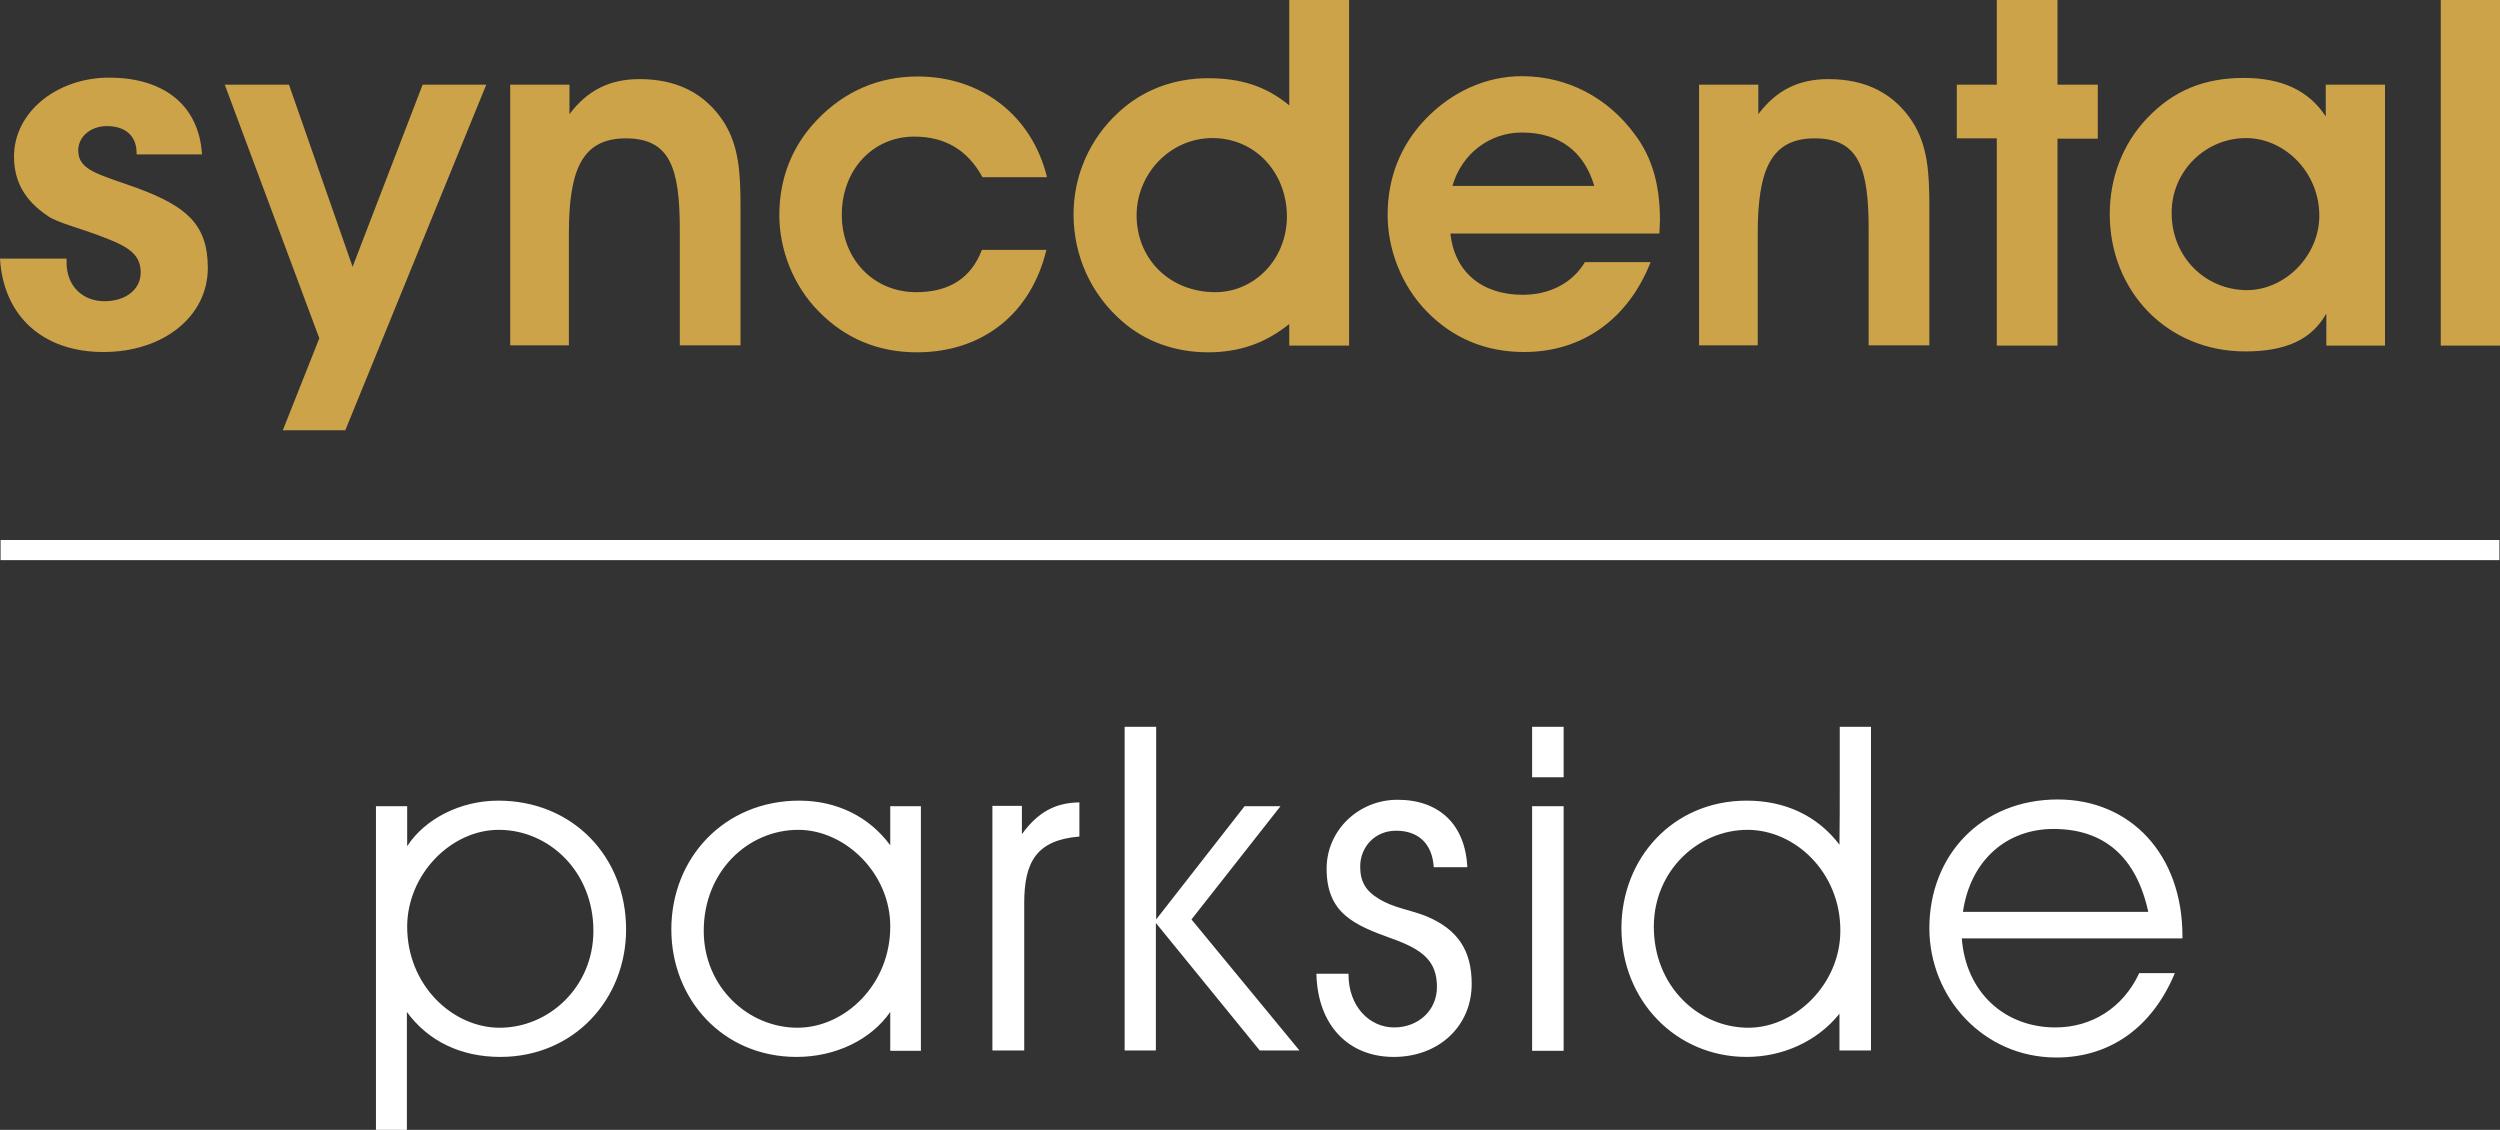
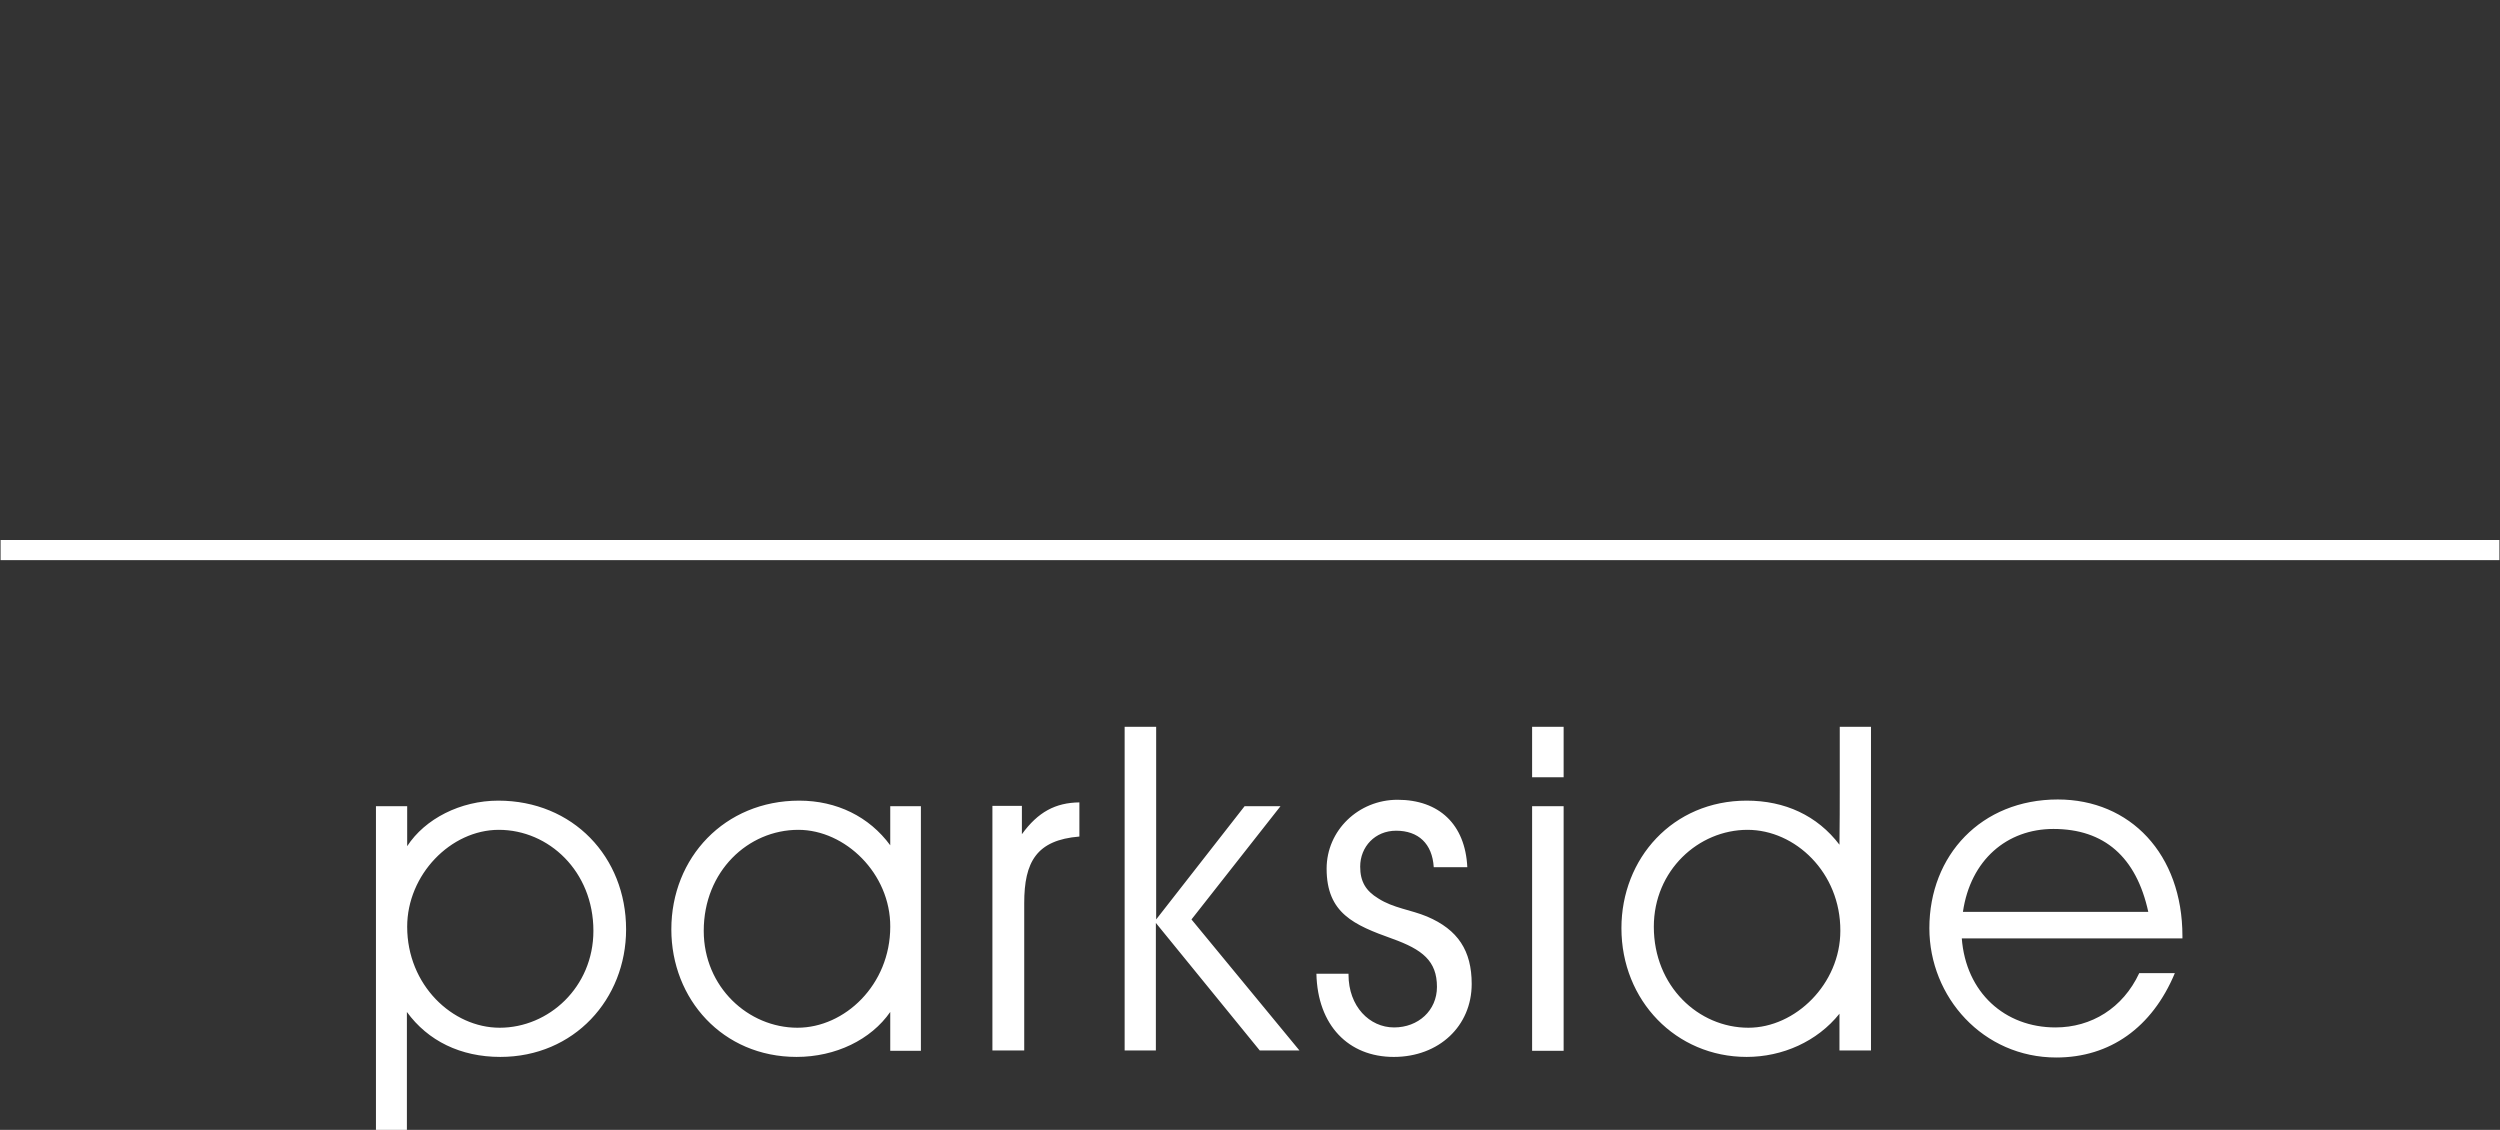
<svg xmlns="http://www.w3.org/2000/svg" version="1.1" x="0px" y="0px" viewBox="0 0 856.5 387.1" style="enable-background:new 0 0 856.5 387.1;" xml:space="preserve">
  <rect x="0" y="0" width="856.5" height="387.1" fill="#333333" stroke="none" />
  <style type="text/css">
	.st0{fill:#FFFFFF;}
	.st1{fill:#CDA349;}
</style>
  <g id="Layer_1">
</g>
  <g id="Layer_2">
    <path class="st0" d="M139.5,276.2v13.7c6.1-9.4,18.3-15.6,31.2-15.6c25.6,0,43.8,19.3,43.8,44.1c0,23.9-17.8,43.7-43.1,43.7   c-13.6,0-24.8-5.5-32-15.4c0,1.9,0,3.7,0,5.8c0,3.9,0,8.1,0,12.5v22.2h-10.6V276.2H139.5z M171.2,352.1c16.8,0,32.1-13.9,32.1-33.2   c0-20.4-15.3-34.6-32.4-34.6c-16.5,0-31.4,15.4-31.4,33.2C139.5,337.5,155,352.1,171.2,352.1z M272.9,362.1   c-25.3,0-42.9-19.8-42.9-43.7c0-24.6,18.3-44.1,43.8-44.1c12.9,0,24,5.5,31.2,15.3v-13.4h10.5v83.8h-10.5v-13.3   C298.4,356.2,286.3,362.1,272.9,362.1z M273.5,284.3c-17.2,0-32.4,14.2-32.4,34.6c0,19.3,15.3,33.2,32.1,33.2   c16.2,0,31.8-14.7,31.8-34.6C305.1,299.3,289.6,284.3,273.5,284.3z M340,359.9v-83.8h10.1v9.7c5.5-7.6,11.5-10.8,19.7-10.9v11.7   c-14.7,1.2-18.9,8.7-18.9,22.8v50.5H340z M385.3,359.9V249h10.8v66l30.3-38.8h12.3L408.2,315l37,44.9h-13.6l-35.6-43.7v43.7H385.3z    M462,333.6c0,0.2,0,0.3,0,0.3c0,10.9,7.2,18.1,15.6,18.1c8.3,0,14.7-5.8,14.7-13.9c0-8.9-5-12.8-15.3-16.5   c-13.1-4.7-22.5-8.7-22.5-24c0-13.1,10.9-23.6,24.3-23.6c14.2,0,23.2,8.4,23.9,23.1h-11.5c-0.5-8.1-5.3-12.5-12.9-12.5   c-7.2,0-12.3,5.5-12.3,12.3c0,5.1,1.9,8.3,6.2,10.9c5.1,3.3,11.2,3.9,16.7,6.2c10.6,4.5,15.3,11.7,15.3,23.1   c0,14.4-11.2,25-26.7,25s-26.1-10.8-26.5-28.5H462z M524.9,266.3V249h10.8v17.3H524.9z M524.9,276.2h10.8v83.8h-10.8V276.2z    M630.3,270.7V249H641v110.9h-10.8v-12.6c-7.6,9.5-19.5,14.8-31.8,14.8c-24.2,0-42.9-19.3-42.9-44.1c0-23.9,17.6-43.7,42.9-43.7   c13.1,0,24.2,5.1,31.8,15.1C630.3,281.8,630.3,275.5,630.3,270.7z M598.7,284.3c-16.8,0-32.1,13.9-32.1,33.2   c0,20.4,15.3,34.6,32.4,34.6c16.1,0,31.5-15,31.5-33.2C630.6,298.9,615,284.3,598.7,284.3z M672.1,321.4   c1.4,18.7,14.8,30.6,32.1,30.6c12.3,0,23.1-6.6,28.7-18.6h12.2c-7.8,18.7-22.3,28.9-40.6,28.9c-25.1,0-43.5-20.7-43.5-44.3   c0-25,17.8-44.1,44-44.1c24.8,0,42.7,18.7,42.7,46.8c0,0.3,0,0.5,0,0.8H672.1z M703.5,284c-15.9,0-28.4,10.6-31,28.4h63.5   C731.9,293.6,720.9,284,703.5,284z M0.2,191.9h856.1V185H0.2V191.9z" />
-     <path class="st1" d="M22.8,89.9c0,8.2,5.6,13.3,13,13.3c7.2,0,12.4-4,12.4-9.8c0-5.7-3.4-8.5-11.6-11.7c-9.4-3.7-16.8-5.3-20.2-7.7   C8.6,68.8,4.8,62.3,4.8,53.6c0-15.1,14.6-27,32.6-27c19,0,30.8,9.7,31.8,26.3H46.8c0-0.2,0-0.3,0-0.5c0-5.8-3.8-9.2-10.2-9.2   c-5.6,0-9.8,3.7-9.8,8.3c0,7,7.2,8.2,20.4,13c16.6,6.2,24,12.3,24,27.3c0,16.6-15.2,28.8-35.8,28.8c-20.4,0-34.2-12-35.4-32h22.8   C22.8,89.2,22.8,89.6,22.8,89.9z M99,29l21.8,62.4l24-62.4h21.8l-48.3,118.4H96.9l12.5-31.5L77,29H99z M195.1,39.1   c6.2-8.2,13.8-12,24-12c13,0,22.5,5,28.8,14.6c5.3,8.3,5.8,17.6,5.8,29.3v47.3h-20.8V78.7c0-21.1-3.3-31.3-18.5-31.3   c-15.1,0-19.5,11-19.5,32.6v38.3h-20.1V29h20.3V39.1z M313.2,46.8c-14,0-24.8,11.2-24.8,26.8c0,15.1,10.8,26.5,25.5,26.5   c11.3,0,18.8-4.8,22.5-14.5h22.1c-5.3,22-22,35.1-44.4,35.1c-13.3,0-24.6-4.8-33.6-14c-8.7-8.8-13.5-21.1-13.5-33   c0-12.5,4.3-23.6,12.8-32.5c9.3-9.8,21.1-15,34.6-15c21.6,0,39.1,13.2,44.3,34.5h-22.1C331.5,51.4,323.8,46.8,313.2,46.8z M441.7,0   h20.5v118.4h-20.5V111c-8.3,6.7-17.3,9.7-27.8,9.7c-11.3,0-21.5-3.7-29.3-10.5c-10.8-9.3-16.8-22.5-16.8-36.8   c0-13.2,5.5-25.8,15.3-34.8c8.3-7.8,19.1-11.8,30.8-11.8c11.2,0,19.8,2.7,27.8,9.3V0z M415.4,47.3c-14.5,0-26,12.2-26,26.5   c0,14.8,11.2,26.3,27,26.3c13.3,0,24.5-11.2,24.5-26C440.8,58.8,429.8,47.3,415.4,47.3z M521.7,101c9.2,0,17-4,21.3-11.2h22.5   c-7.7,19.6-23.5,30.8-43.3,30.8c-13.2,0-24.5-4.7-33.5-14c-8.5-8.8-13.3-21-13.3-33c0-12.5,4.3-23.6,12.7-32.5   c9.2-9.7,21-15,33.3-15c15.5,0,29.5,7.3,38.8,20.1c6,8,8.5,17.5,8.5,29.3c0,1.5-0.2,3-0.2,4.5h-71.6   C498.3,93.1,507.6,101,521.7,101z M521.4,45.4c-11,0-20.6,7.2-23.8,18.3h48.6C542.7,51.8,534.1,45.4,521.4,45.4z M602.4,39.1   c6.2-8.2,13.8-12,24-12c13,0,22.5,5,28.8,14.6c5.3,8.3,5.8,17.6,5.8,29.3v47.3h-20.8V78.7c0-21.1-3.3-31.3-18.5-31.3   c-15.1,0-19.5,11-19.5,32.6v38.3h-20.1V29h20.3V39.1z M684.1,47.4h-13.7V29h13.7V0h20.8v29h13.8v18.5h-13.8v70.9h-20.8V47.4z    M797,107.4c-5,9-14,13-27.8,13c-26.6,0-46.4-20.5-46.4-47.1c0-12.5,4.5-24.1,12.8-32.8c9-9.5,19.6-13.8,33.1-13.8   c13,0,22.3,4.3,28.1,13.2V29h20.3v89.4H797V107.4z M769.8,99.4c13,0,24.8-11.7,24.8-25.5c0-15-12-26.6-25.1-26.6   c-13.8,0-25.5,11.2-25.5,25.6C744,88.4,755.9,99.4,769.8,99.4z M836.2,0h20.3v118.4h-20.3V0z" />
  </g>
</svg>